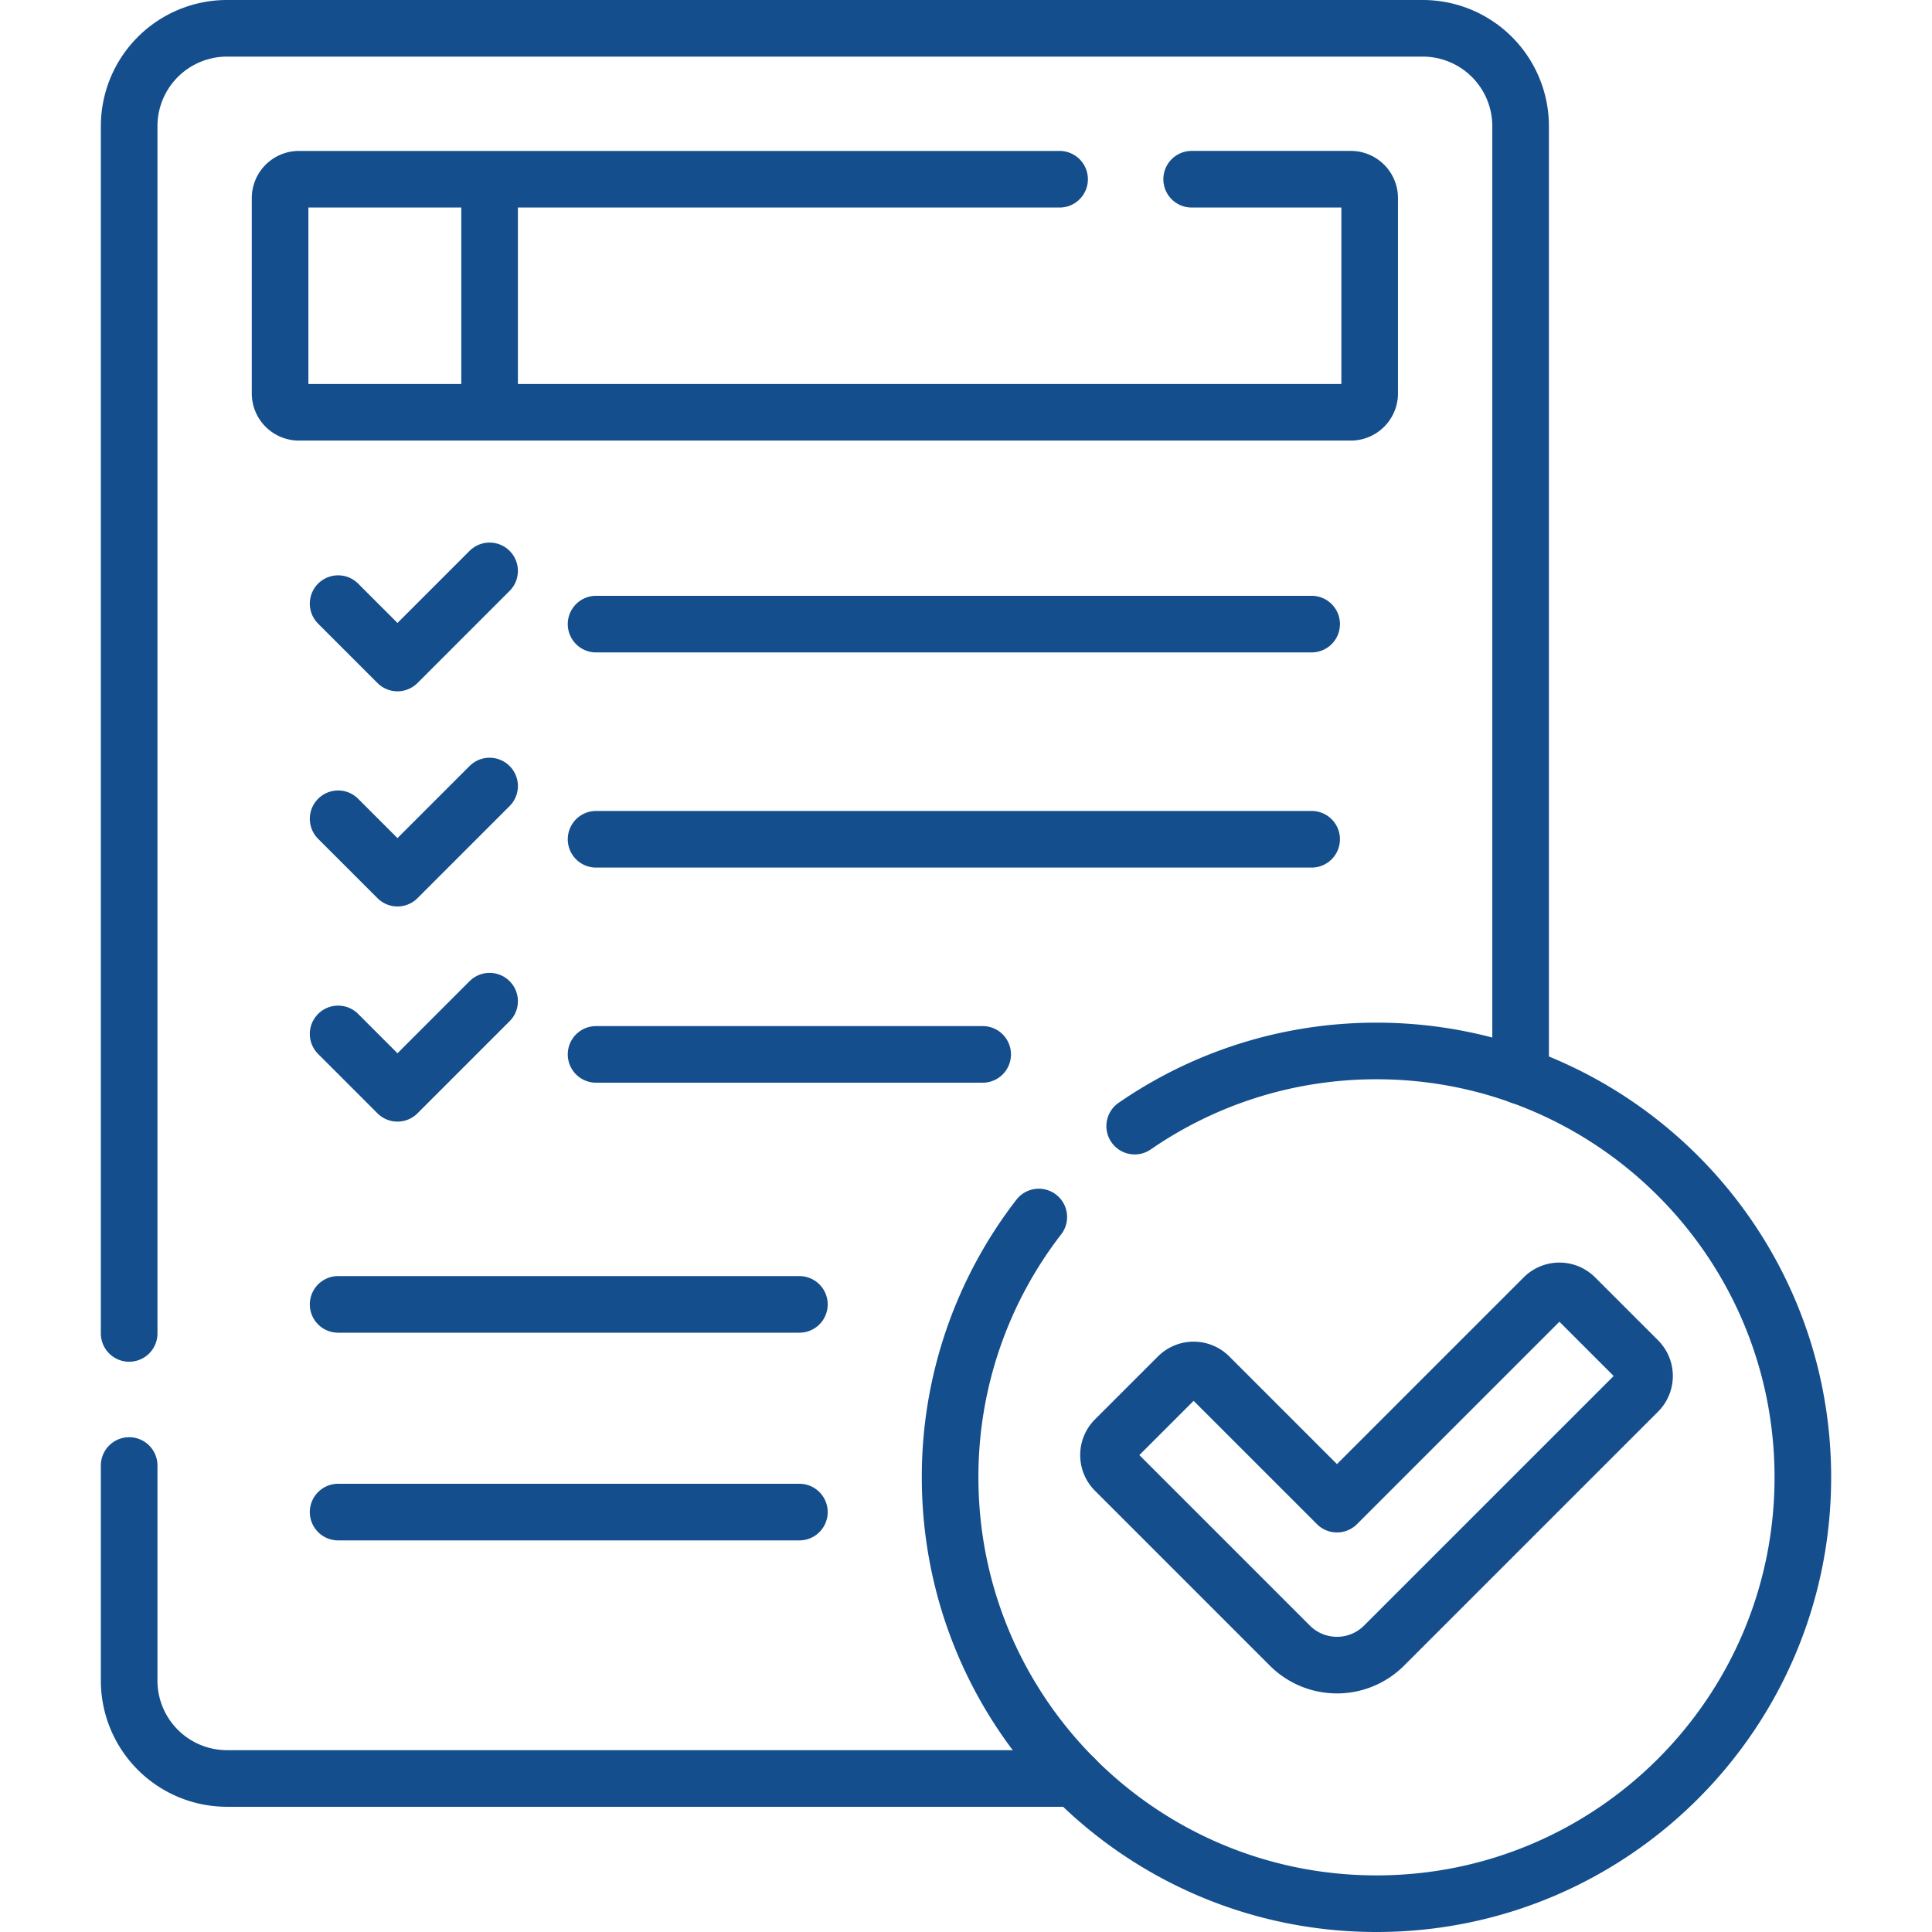
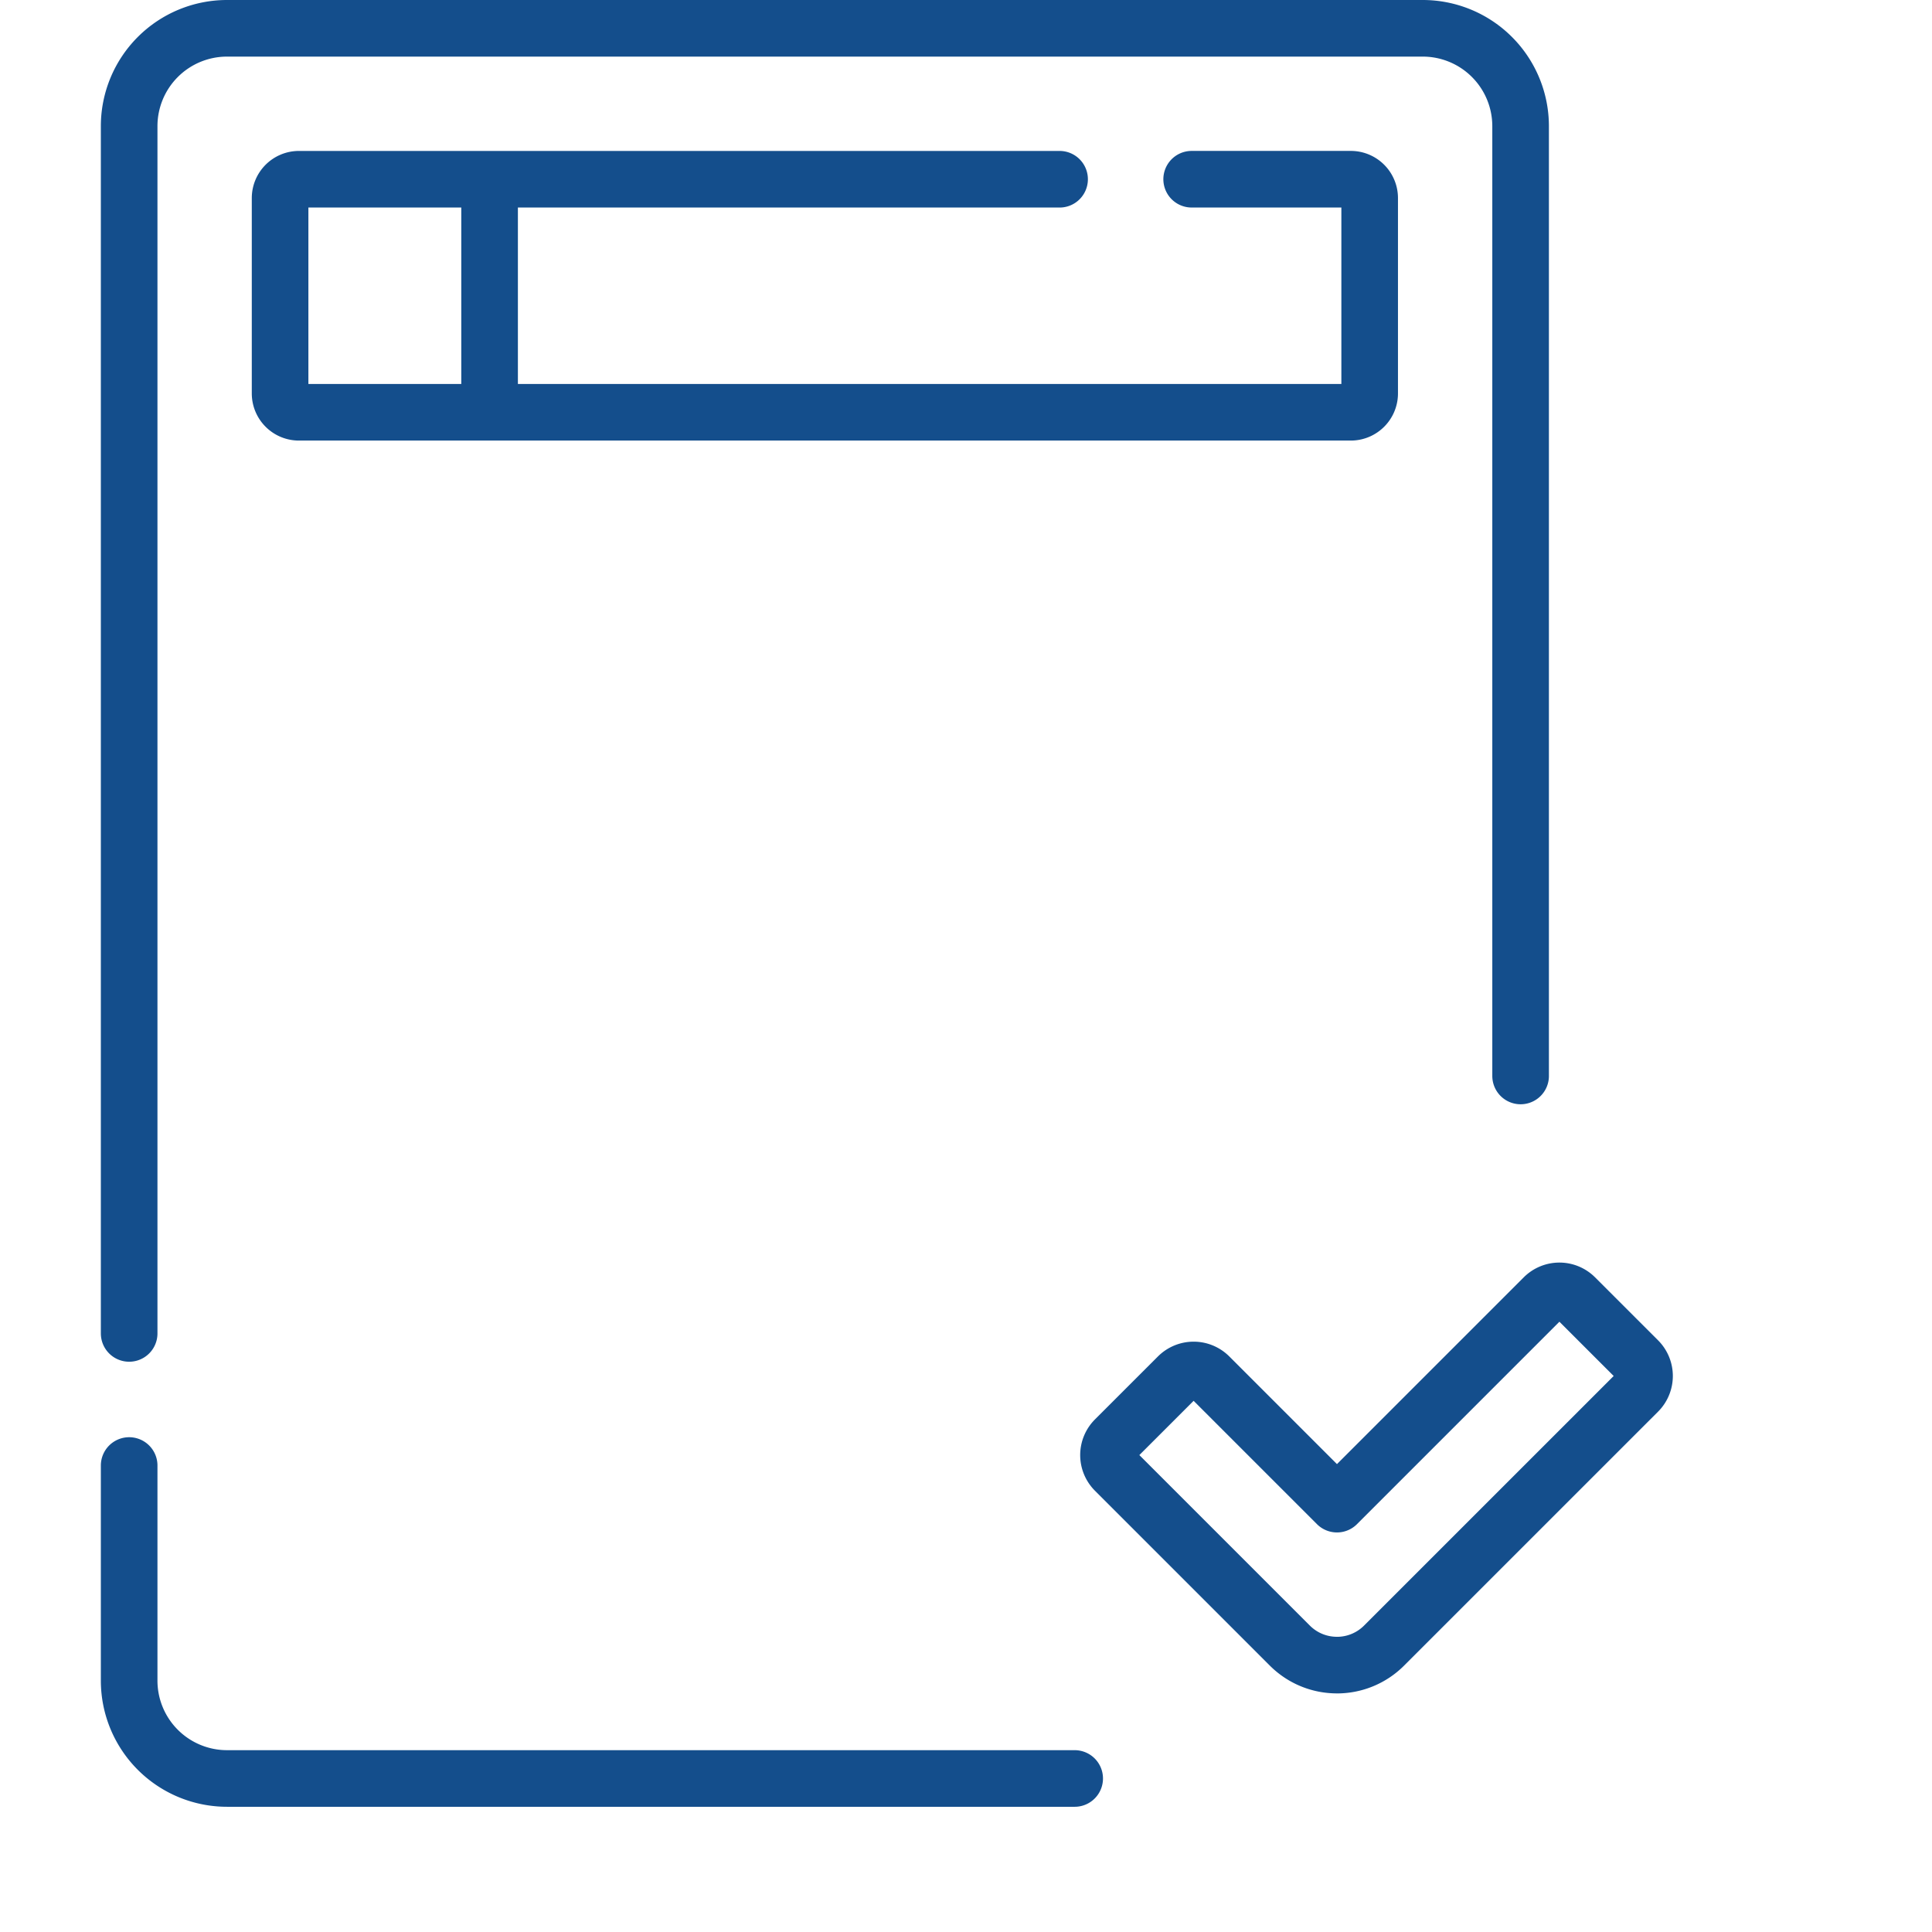
<svg xmlns="http://www.w3.org/2000/svg" width="80" height="80" fill="none">
-   <path d="M14.001 54.012h19.1m-19.1 8.6h19.1m-19.1-37.617l2.458 2.458 3.814-3.814m4.409 2.204h29.63m-40.311 8.061l2.458 2.458 3.814-3.814m4.409 2.204h29.63m-40.311 8.061l2.458 2.458 3.814-3.814m4.409 2.203H40.69m2.324 6.734a17.578 17.578 0 00-3.672 10.779c0 9.75 7.904 17.655 17.655 17.655 9.75 0 17.655-7.904 17.655-17.655 0-9.75-7.904-17.655-17.655-17.655-3.718 0-7.166 1.15-10.012 3.112" stroke="#144E8C" stroke-width="2.344" stroke-miterlimit="10" stroke-linecap="round" stroke-linejoin="round" />
  <path d="M55.36 68.948c-.707 0-1.413-.27-1.953-.81L46.169 60.9a.917.917 0 010-1.297l2.608-2.607a.917.917 0 011.297 0l5.287 5.287 8.562-8.562a.917.917 0 011.297 0l2.608 2.607a.917.917 0 010 1.297L57.312 68.14a2.753 2.753 0 01-1.952.809zM20.273 7.422v9.65" stroke="#144E8C" stroke-width="2.344" stroke-miterlimit="10" stroke-linejoin="round" />
  <path d="M62.965 44.553V5.224a4.053 4.053 0 00-4.052-4.052H9.4a4.053 4.053 0 00-4.052 4.052v49.99m0 5.47v8.906A4.053 4.053 0 009.4 73.643h35.1" stroke="#144E8C" stroke-width="2.344" stroke-miterlimit="10" stroke-linecap="round" stroke-linejoin="round" />
  <path d="M43.875 7.422H12.379a.781.781 0 00-.781.781v8.087c0 .432.35.781.78.781h43.556c.431 0 .781-.35.781-.78V8.202a.781.781 0 00-.78-.781h-6.591" stroke="#144E8C" stroke-width="2.344" stroke-miterlimit="10" stroke-linecap="round" stroke-linejoin="round" />
</svg>